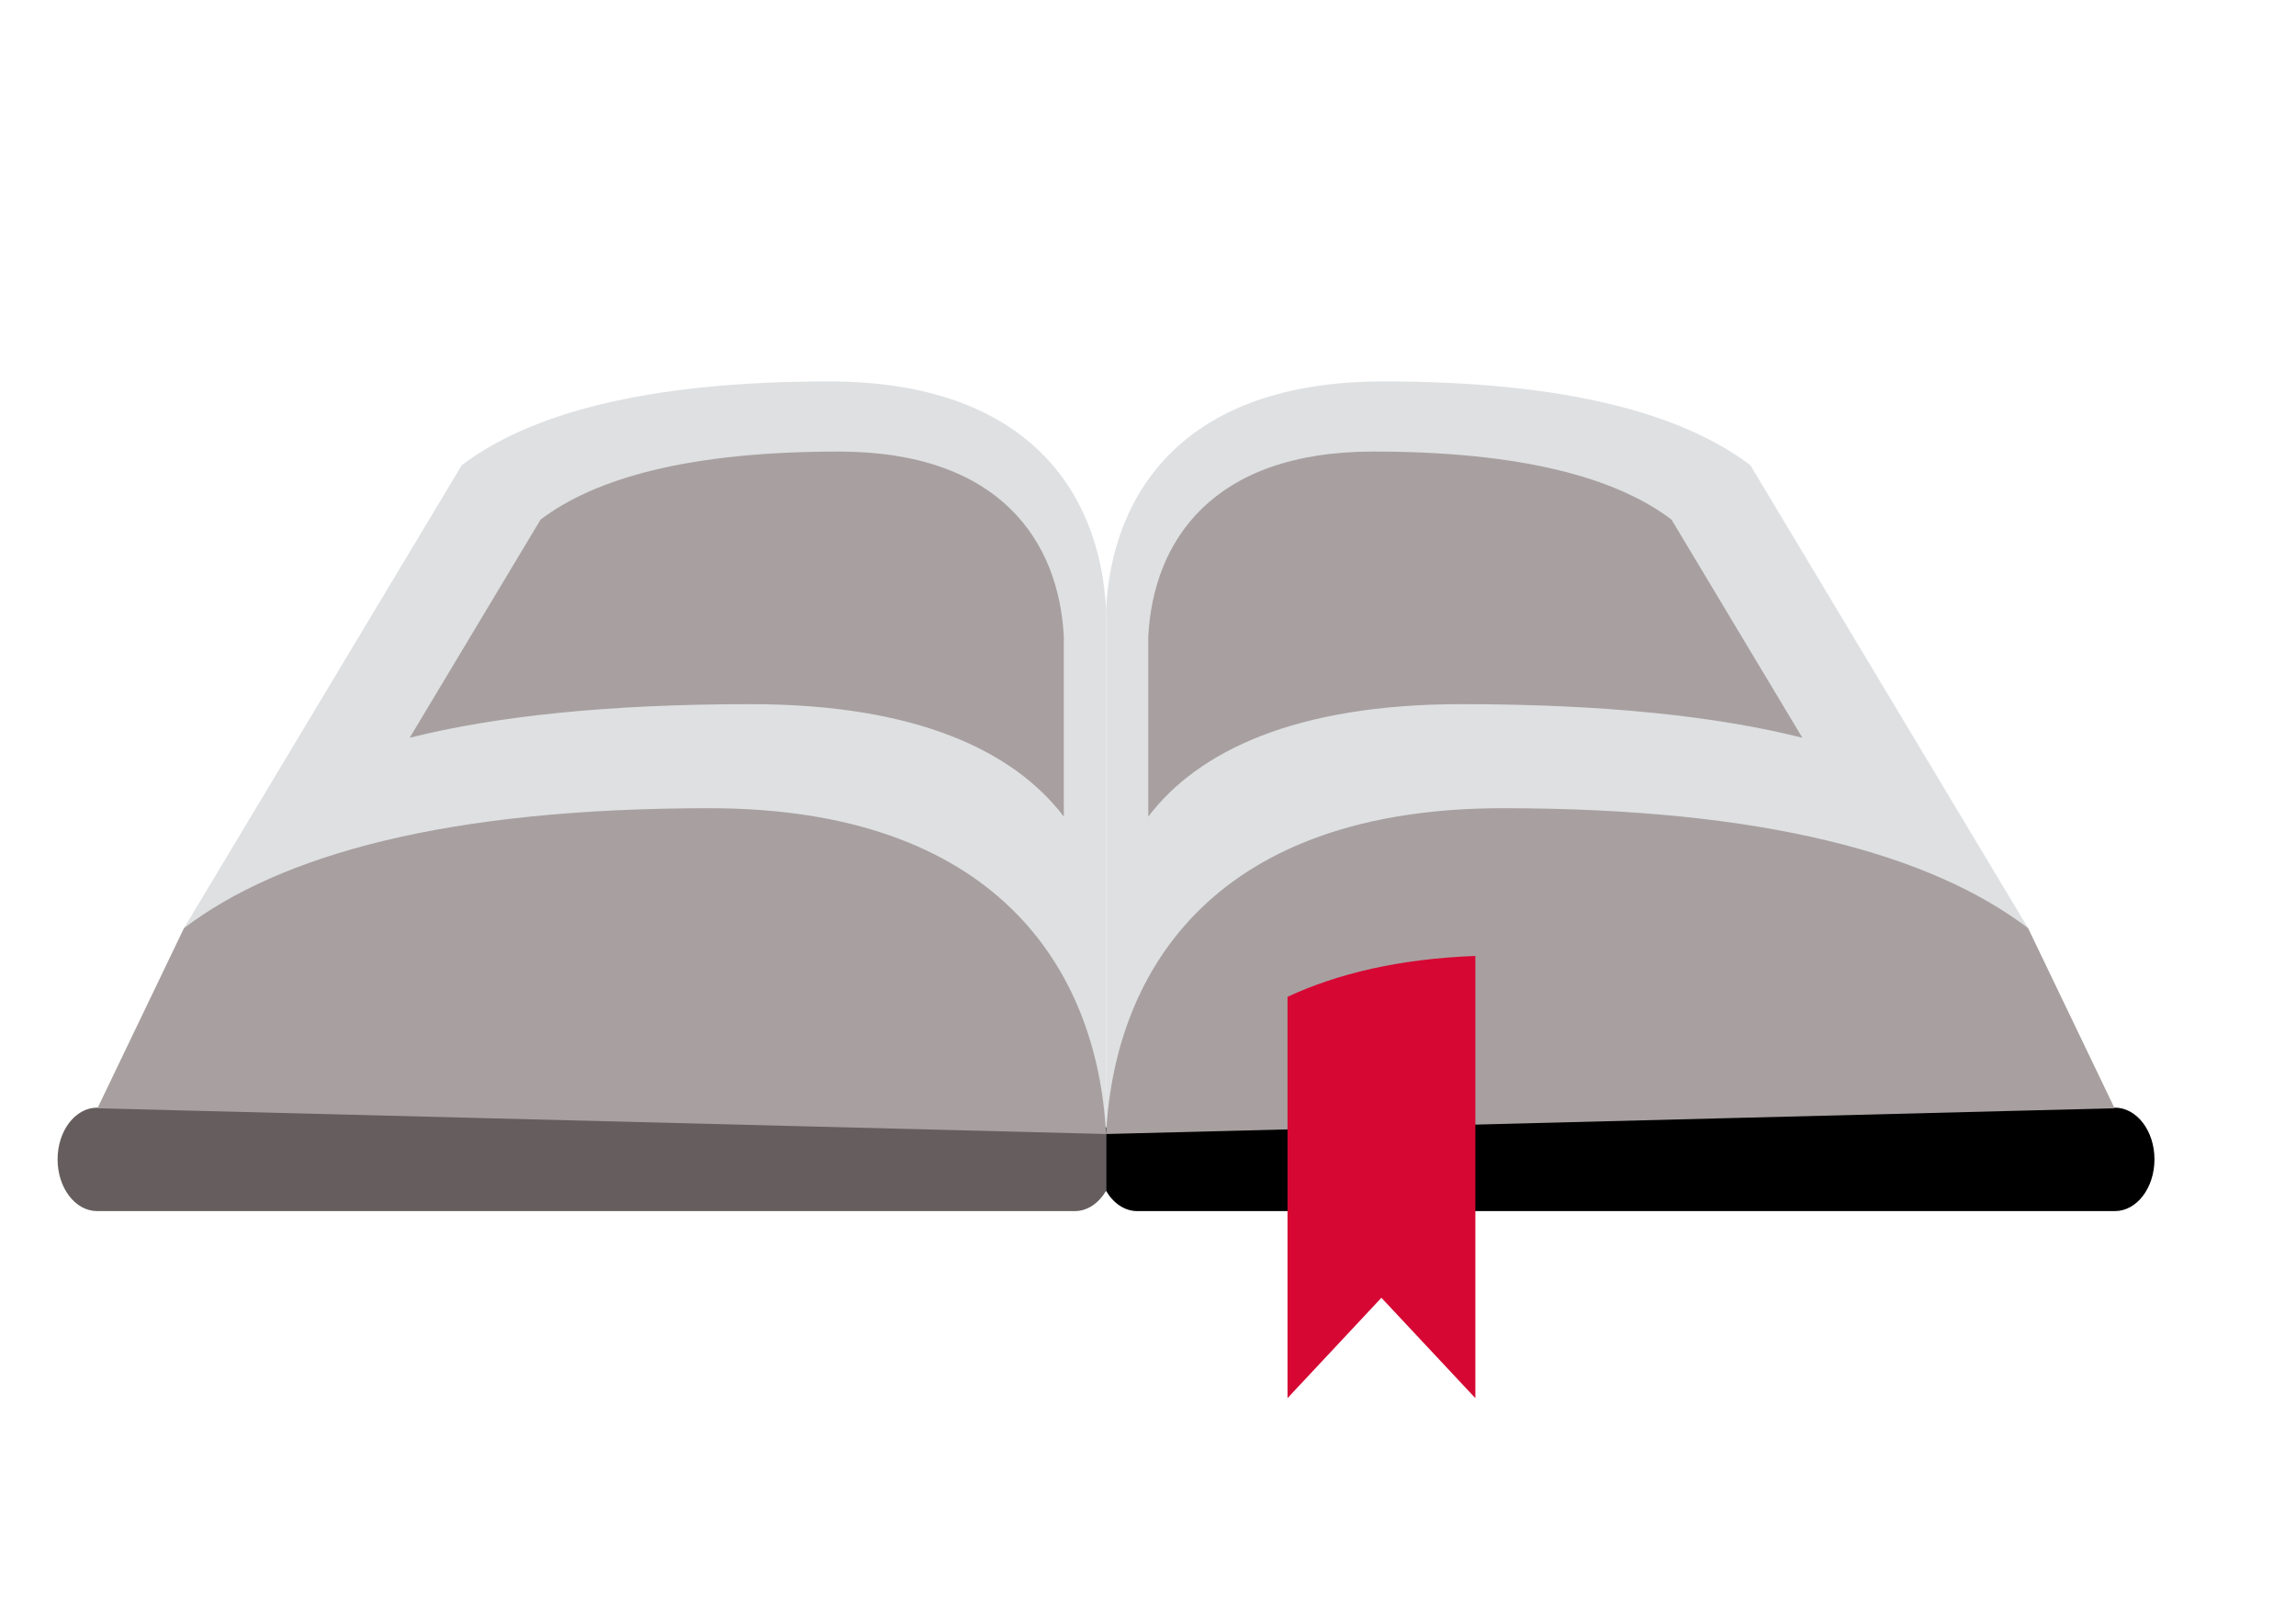
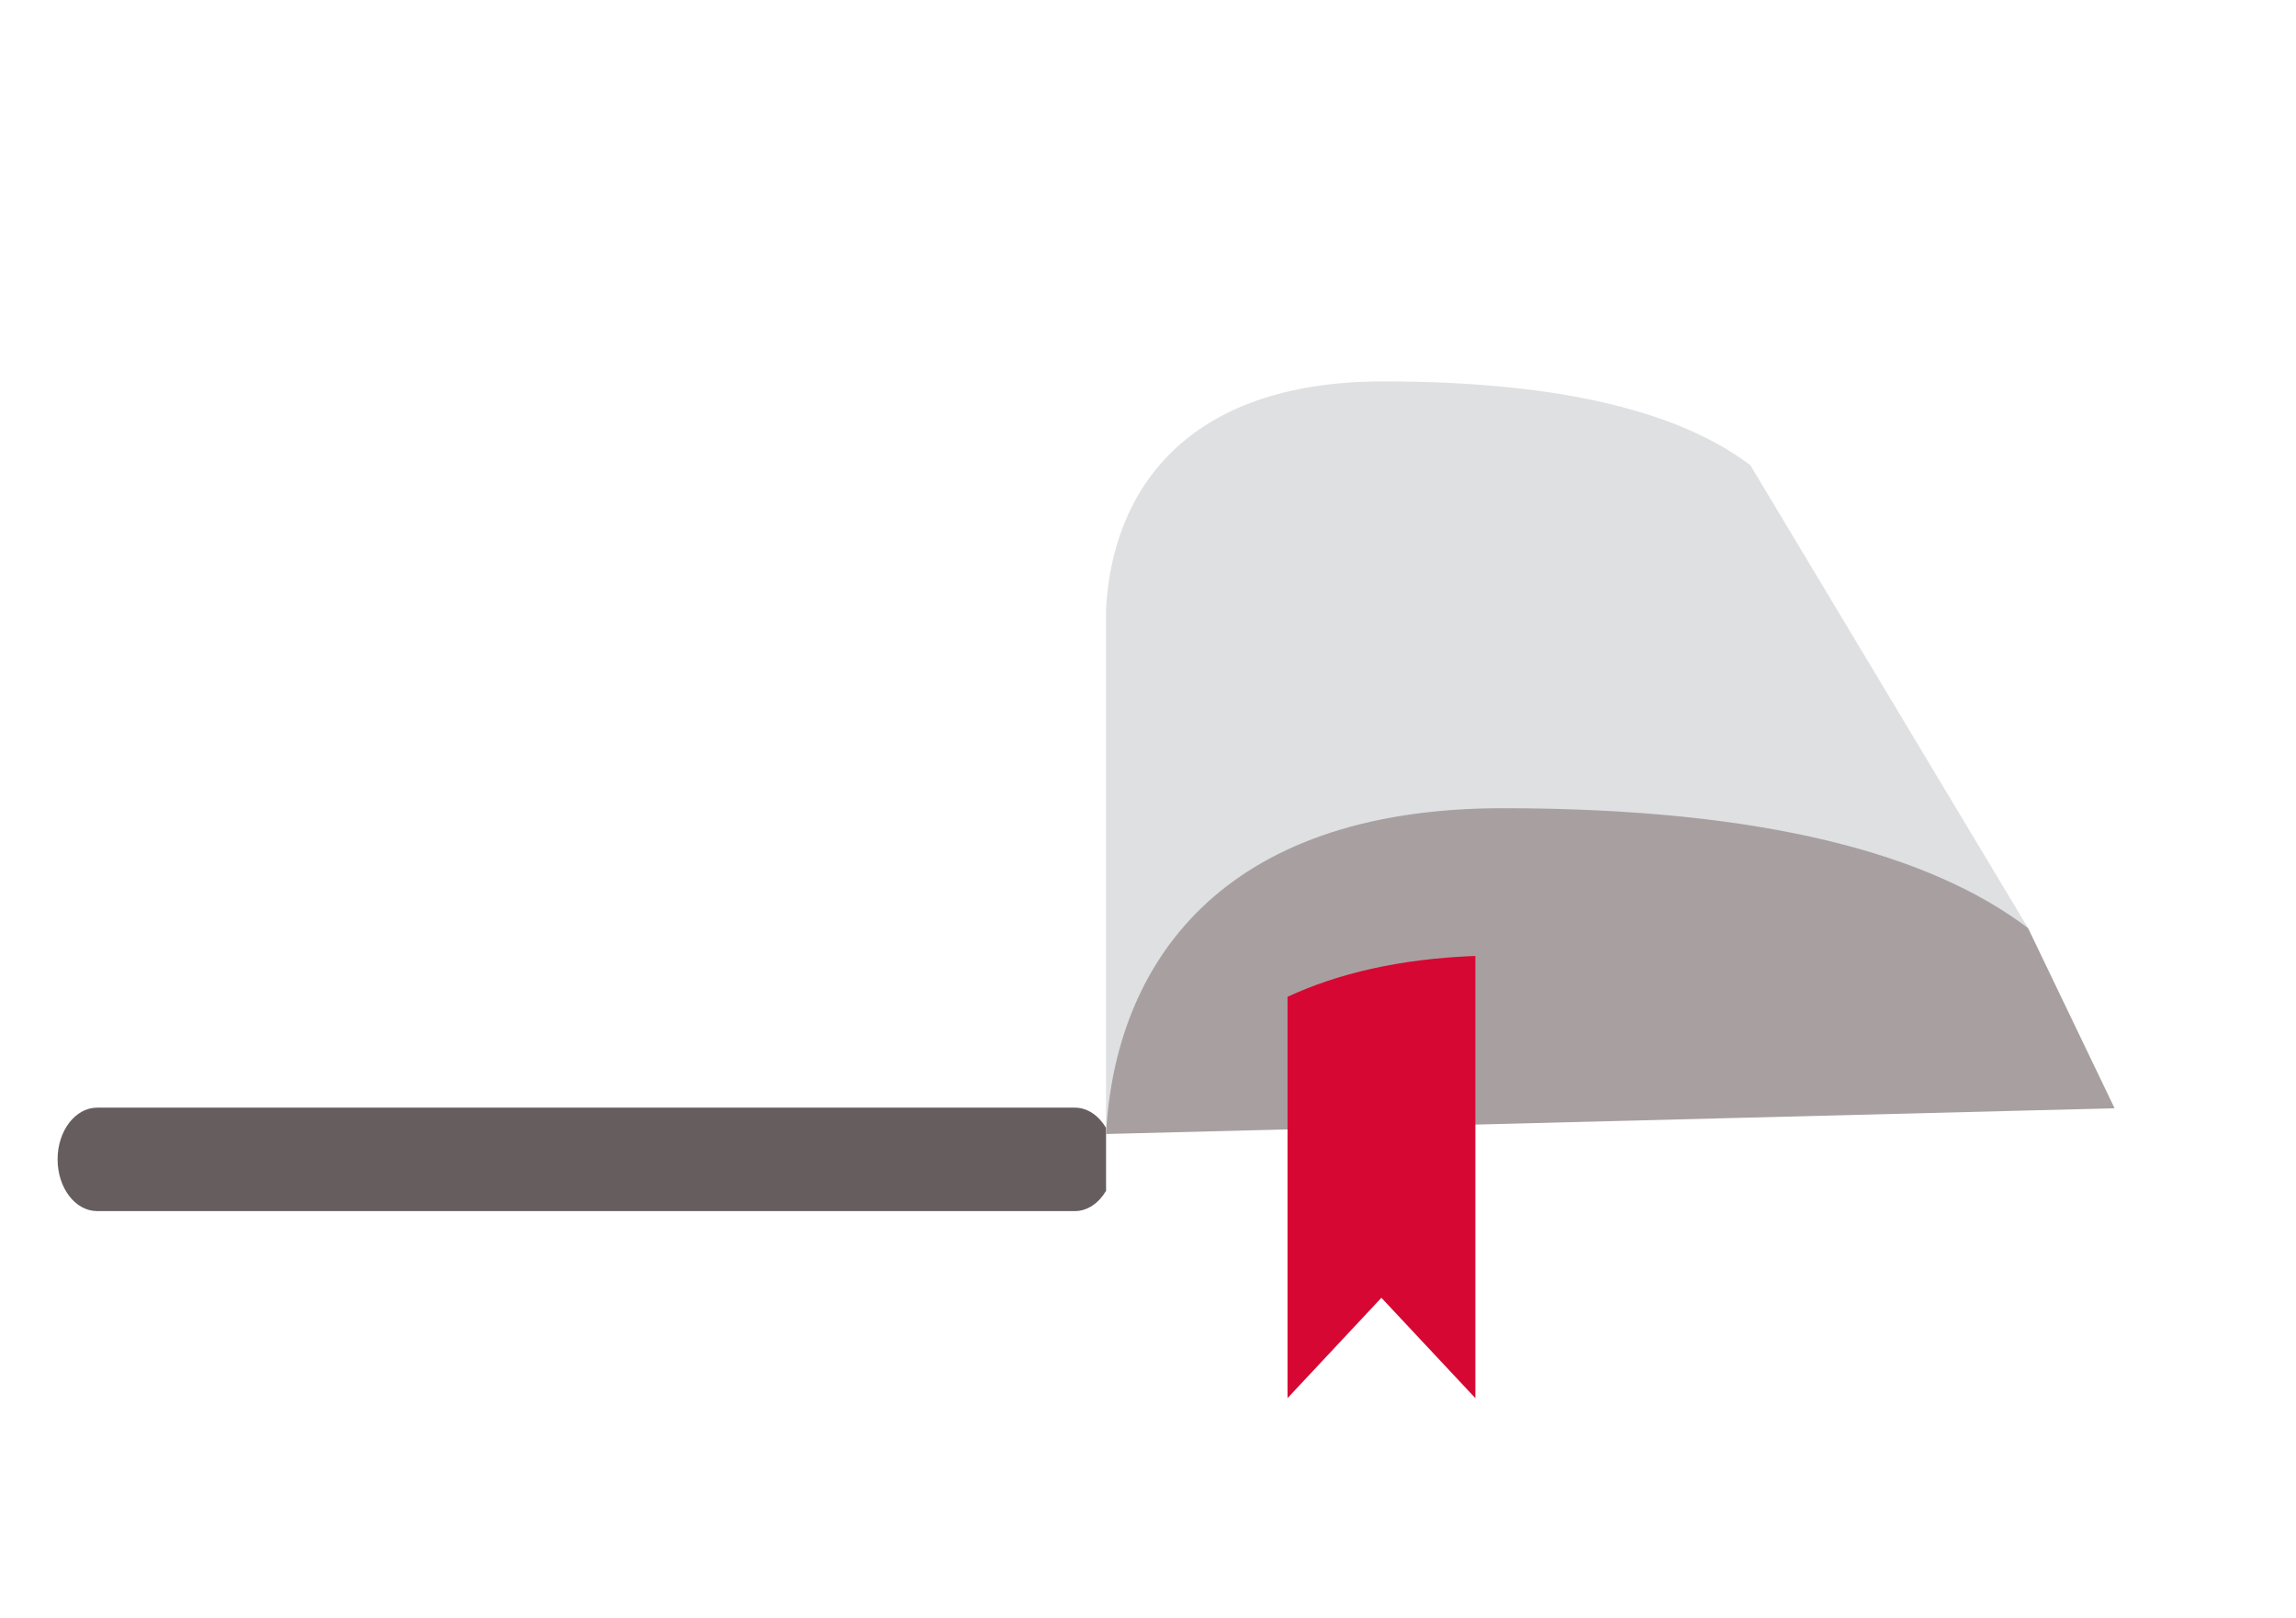
<svg xmlns="http://www.w3.org/2000/svg" xml:space="preserve" width="210mm" height="148mm" version="1.1" style="shape-rendering:geometricPrecision; text-rendering:geometricPrecision; image-rendering:optimizeQuality; fill-rule:evenodd; clip-rule:evenodd" viewBox="0 0 21000 14800">
  <defs>
    <style type="text/css">
   
    .fil2 {fill:black;fill-rule:nonzero}
    .fil1 {fill:#665E5E;fill-rule:nonzero}
    .fil3 {fill:#A8A0A0;fill-rule:nonzero}
    .fil4 {fill:#D60733;fill-rule:nonzero}
    .fil0 {fill:#DEE0E2;fill-rule:nonzero}
   
  </style>
  </defs>
  <g id="Layer_x0020_1">
    <g id="_1918600830944">
-       <path class="fil0" d="M7581.32 3489.11c-1685.27,0 -2740.4,298.85 -3358.24,766.65l-2540.47 4234.58 8433.83 1827.19 0 -4745.68c-56.36,-1070.46 -717.87,-2082.74 -2535.12,-2082.74z" />
      <path class="fil0" d="M16009.39 4255.76c-617.64,-467.8 -1673.17,-766.65 -3358.74,-766.65 -1817.05,0 -2477.95,1012.28 -2534.21,2082.74l0 4745.68 8432.91 -1827.56 -2539.96 -4234.21z" />
      <path class="fil1" d="M9830.5 10132.31l-8941.87 0c-199.74,0 -361.96,211.89 -361.96,472.65 0,262.25 162.22,473.64 361.96,473.64l8941.87 0c117.06,0 219.19,-73.19 285.94,-185.22l0 -575.85c-66.75,-112.02 -168.88,-185.22 -285.94,-185.22z" />
-       <path class="fil2" d="M10401.77 11078.6l8941.57 0c200.04,0 362.16,-211.39 362.16,-473.64 0,-260.76 -162.12,-472.65 -362.16,-472.65l-8941.57 0c-116.55,0 -219.5,73.2 -285.33,185.22l0 575.85c65.83,112.03 168.78,185.22 285.33,185.22z" />
-       <path class="fil3" d="M16484.98 6748.62l-1196.98 -1995.65c-501.9,-379.85 -1358.4,-622.25 -2727.09,-622.25 -1475.45,0 -2012.85,821.85 -2058.42,1691.35l0 1647.68c454.52,-597.32 1343.68,-1028.41 2864.01,-1028.41 1324.32,0 2343.85,112.89 3118.48,307.28z" />
      <path class="fil3" d="M10116.44 10373.48c80.35,-1531.7 1026.99,-2980.27 3626.94,-2980.27 2412.01,0 3922.55,427.61 4806.17,1096.76l791.27 1648.05 -9224.38 235.46z" />
-       <path class="fil3" d="M3747.29 6748.62l1197.08 -1995.65c501.4,-379.85 1358.4,-622.25 2727.19,-622.25 1475.76,0 2012.54,821.85 2058.42,1691.35l0 1647.68c-454.31,-596.82 -1343.58,-1028.41 -2864.21,-1028.41 -1323.92,0 -2343.75,112.89 -3118.48,307.28z" />
-       <path class="fil3" d="M10116.44 10373.48c-81.07,-1531.7 -1027.2,-2980.27 -3627.25,-2980.27 -2412.61,0 -3922.95,427.61 -4806.58,1097.13l-791.26 1647.68 9225.09 235.46z" />
      <path class="fil4" d="M11776 9118.42l0 3671.25 858.72 -918.12 859.32 918.12 0 -4045.02c-692.76,25.8 -1259.49,160.65 -1718.04,373.77z" />
    </g>
  </g>
</svg>